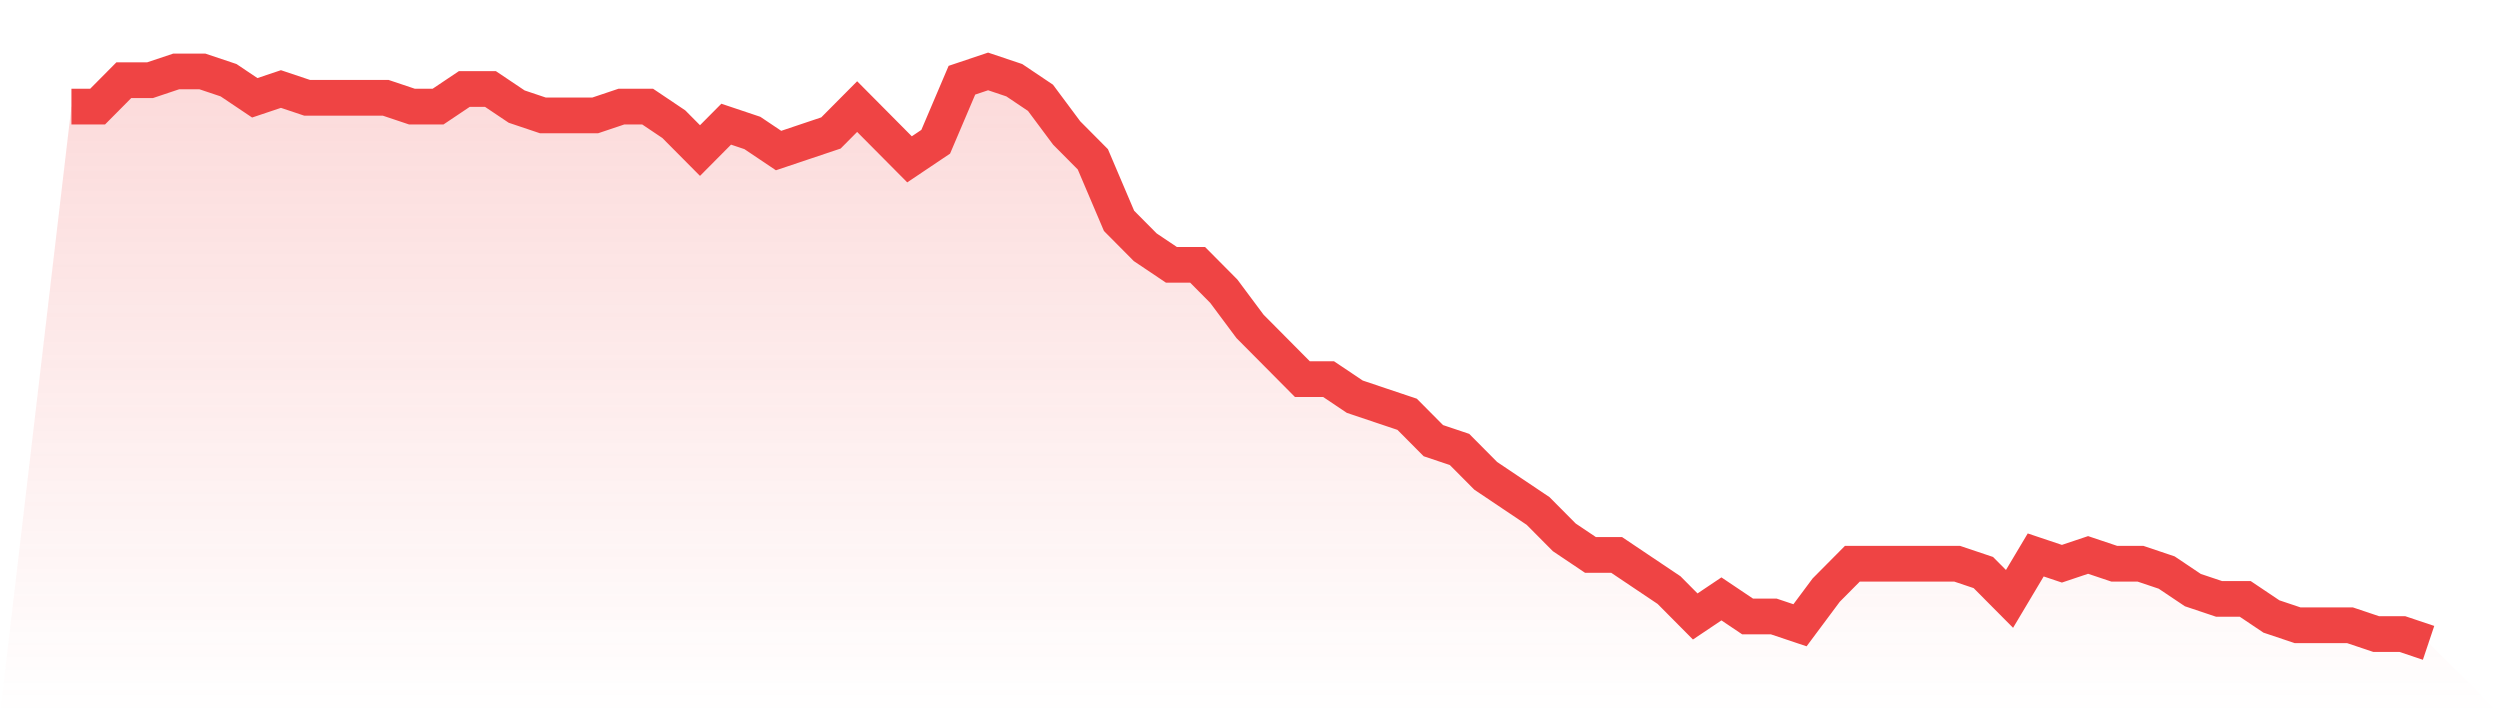
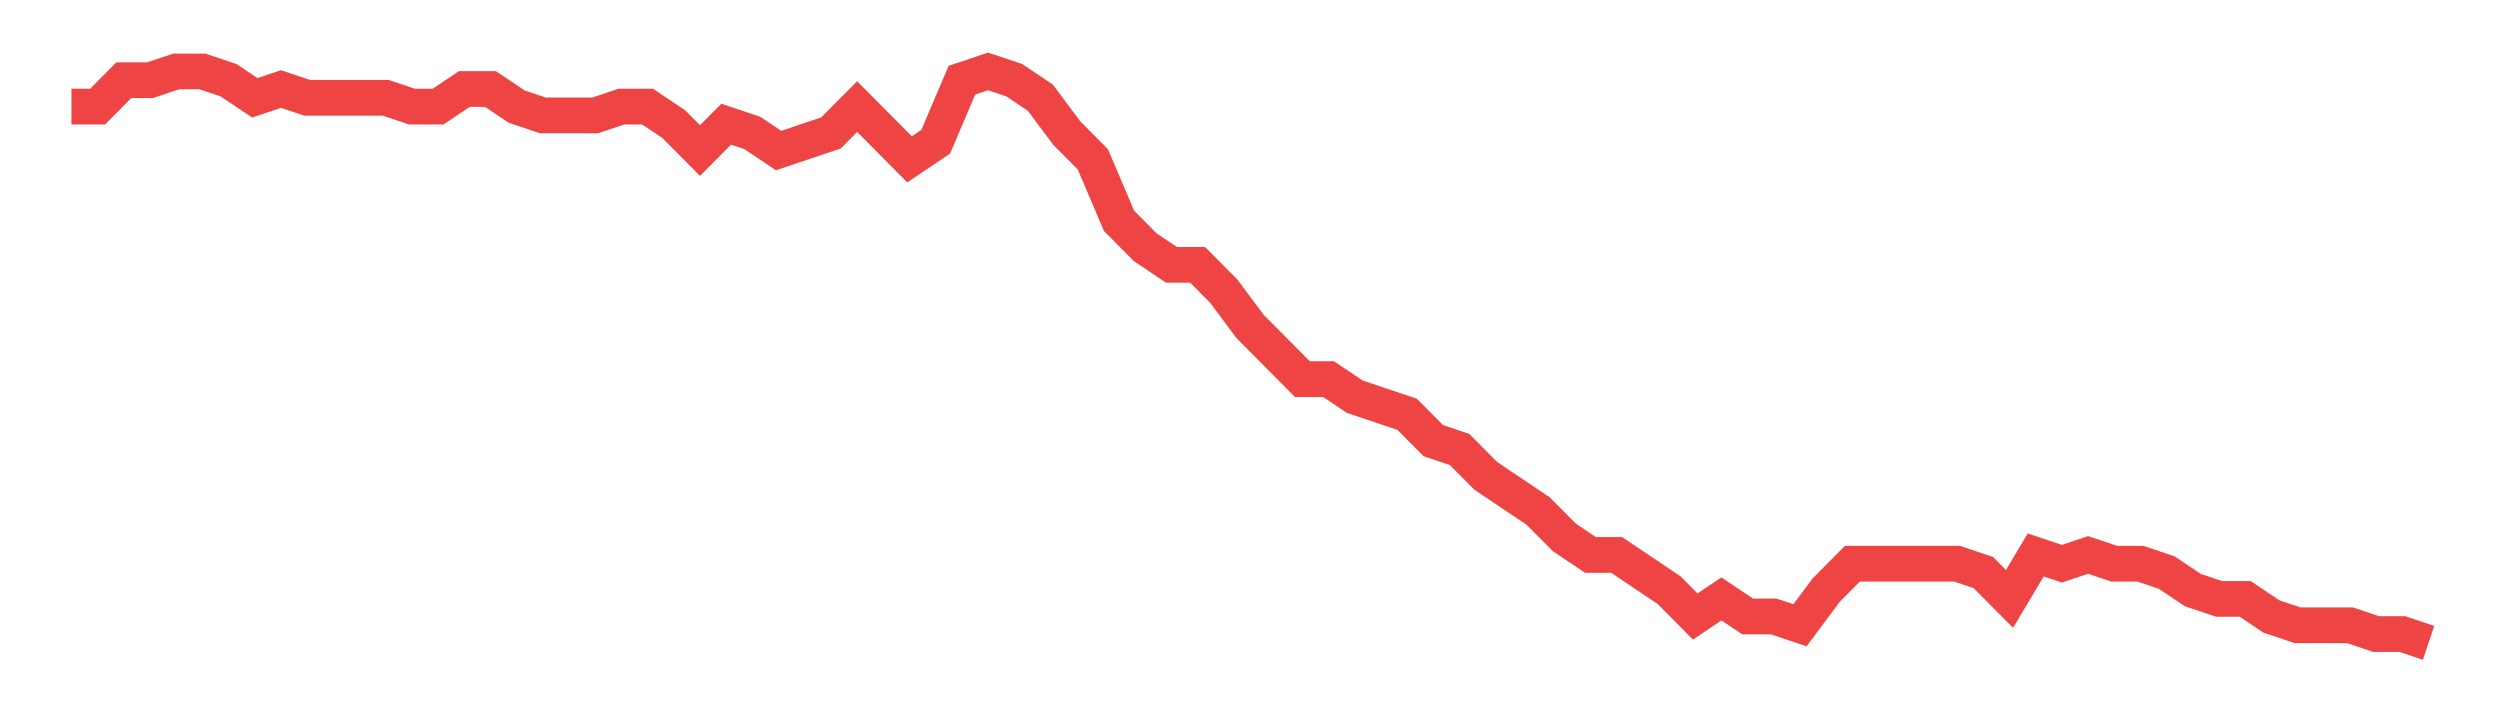
<svg xmlns="http://www.w3.org/2000/svg" viewBox="0 0 140 40">
  <defs>
    <linearGradient id="gradient" x1="0" x2="0" y1="0" y2="1">
      <stop offset="0%" stop-color="#ef4444" stop-opacity="0.2" />
      <stop offset="100%" stop-color="#ef4444" stop-opacity="0" />
    </linearGradient>
  </defs>
-   <path d="M4,5.969 L4,5.969 L5.467,5.969 L6.933,4.492 L8.4,4.492 L9.867,4 L11.333,4 L12.8,4.492 L14.267,5.477 L15.733,4.985 L17.2,5.477 L18.667,5.477 L20.133,5.477 L21.6,5.477 L23.067,5.969 L24.533,5.969 L26,4.985 L27.467,4.985 L28.933,5.969 L30.4,6.462 L31.867,6.462 L33.333,6.462 L34.8,5.969 L36.267,5.969 L37.733,6.954 L39.2,8.431 L40.667,6.954 L42.133,7.446 L43.6,8.431 L45.067,7.938 L46.533,7.446 L48,5.969 L49.467,7.446 L50.933,8.923 L52.4,7.938 L53.867,4.492 L55.333,4 L56.8,4.492 L58.267,5.477 L59.733,7.446 L61.2,8.923 L62.667,12.369 L64.133,13.846 L65.6,14.831 L67.067,14.831 L68.533,16.308 L70,18.277 L71.467,19.754 L72.933,21.231 L74.4,21.231 L75.867,22.215 L77.333,22.708 L78.8,23.2 L80.267,24.677 L81.733,25.169 L83.2,26.646 L84.667,27.631 L86.133,28.615 L87.6,30.092 L89.067,31.077 L90.533,31.077 L92,32.062 L93.467,33.046 L94.933,34.523 L96.4,33.538 L97.867,34.523 L99.333,34.523 L100.8,35.015 L102.267,33.046 L103.733,31.569 L105.2,31.569 L106.667,31.569 L108.133,31.569 L109.6,31.569 L111.067,32.062 L112.533,33.538 L114,31.077 L115.467,31.569 L116.933,31.077 L118.4,31.569 L119.867,31.569 L121.333,32.062 L122.8,33.046 L124.267,33.538 L125.733,33.538 L127.2,34.523 L128.667,35.015 L130.133,35.015 L131.6,35.015 L133.067,35.508 L134.533,35.508 L136,36 L140,40 L0,40 z" fill="url(#gradient)" />
  <path d="M4,5.969 L4,5.969 L5.467,5.969 L6.933,4.492 L8.4,4.492 L9.867,4 L11.333,4 L12.8,4.492 L14.267,5.477 L15.733,4.985 L17.2,5.477 L18.667,5.477 L20.133,5.477 L21.6,5.477 L23.067,5.969 L24.533,5.969 L26,4.985 L27.467,4.985 L28.933,5.969 L30.4,6.462 L31.867,6.462 L33.333,6.462 L34.8,5.969 L36.267,5.969 L37.733,6.954 L39.2,8.431 L40.667,6.954 L42.133,7.446 L43.6,8.431 L45.067,7.938 L46.533,7.446 L48,5.969 L49.467,7.446 L50.933,8.923 L52.4,7.938 L53.867,4.492 L55.333,4 L56.8,4.492 L58.267,5.477 L59.733,7.446 L61.2,8.923 L62.667,12.369 L64.133,13.846 L65.6,14.831 L67.067,14.831 L68.533,16.308 L70,18.277 L71.467,19.754 L72.933,21.231 L74.4,21.231 L75.867,22.215 L77.333,22.708 L78.8,23.2 L80.267,24.677 L81.733,25.169 L83.2,26.646 L84.667,27.631 L86.133,28.615 L87.6,30.092 L89.067,31.077 L90.533,31.077 L92,32.062 L93.467,33.046 L94.933,34.523 L96.4,33.538 L97.867,34.523 L99.333,34.523 L100.8,35.015 L102.267,33.046 L103.733,31.569 L105.2,31.569 L106.667,31.569 L108.133,31.569 L109.6,31.569 L111.067,32.062 L112.533,33.538 L114,31.077 L115.467,31.569 L116.933,31.077 L118.4,31.569 L119.867,31.569 L121.333,32.062 L122.8,33.046 L124.267,33.538 L125.733,33.538 L127.2,34.523 L128.667,35.015 L130.133,35.015 L131.6,35.015 L133.067,35.508 L134.533,35.508 L136,36" fill="none" stroke="#ef4444" stroke-width="2" />
</svg>